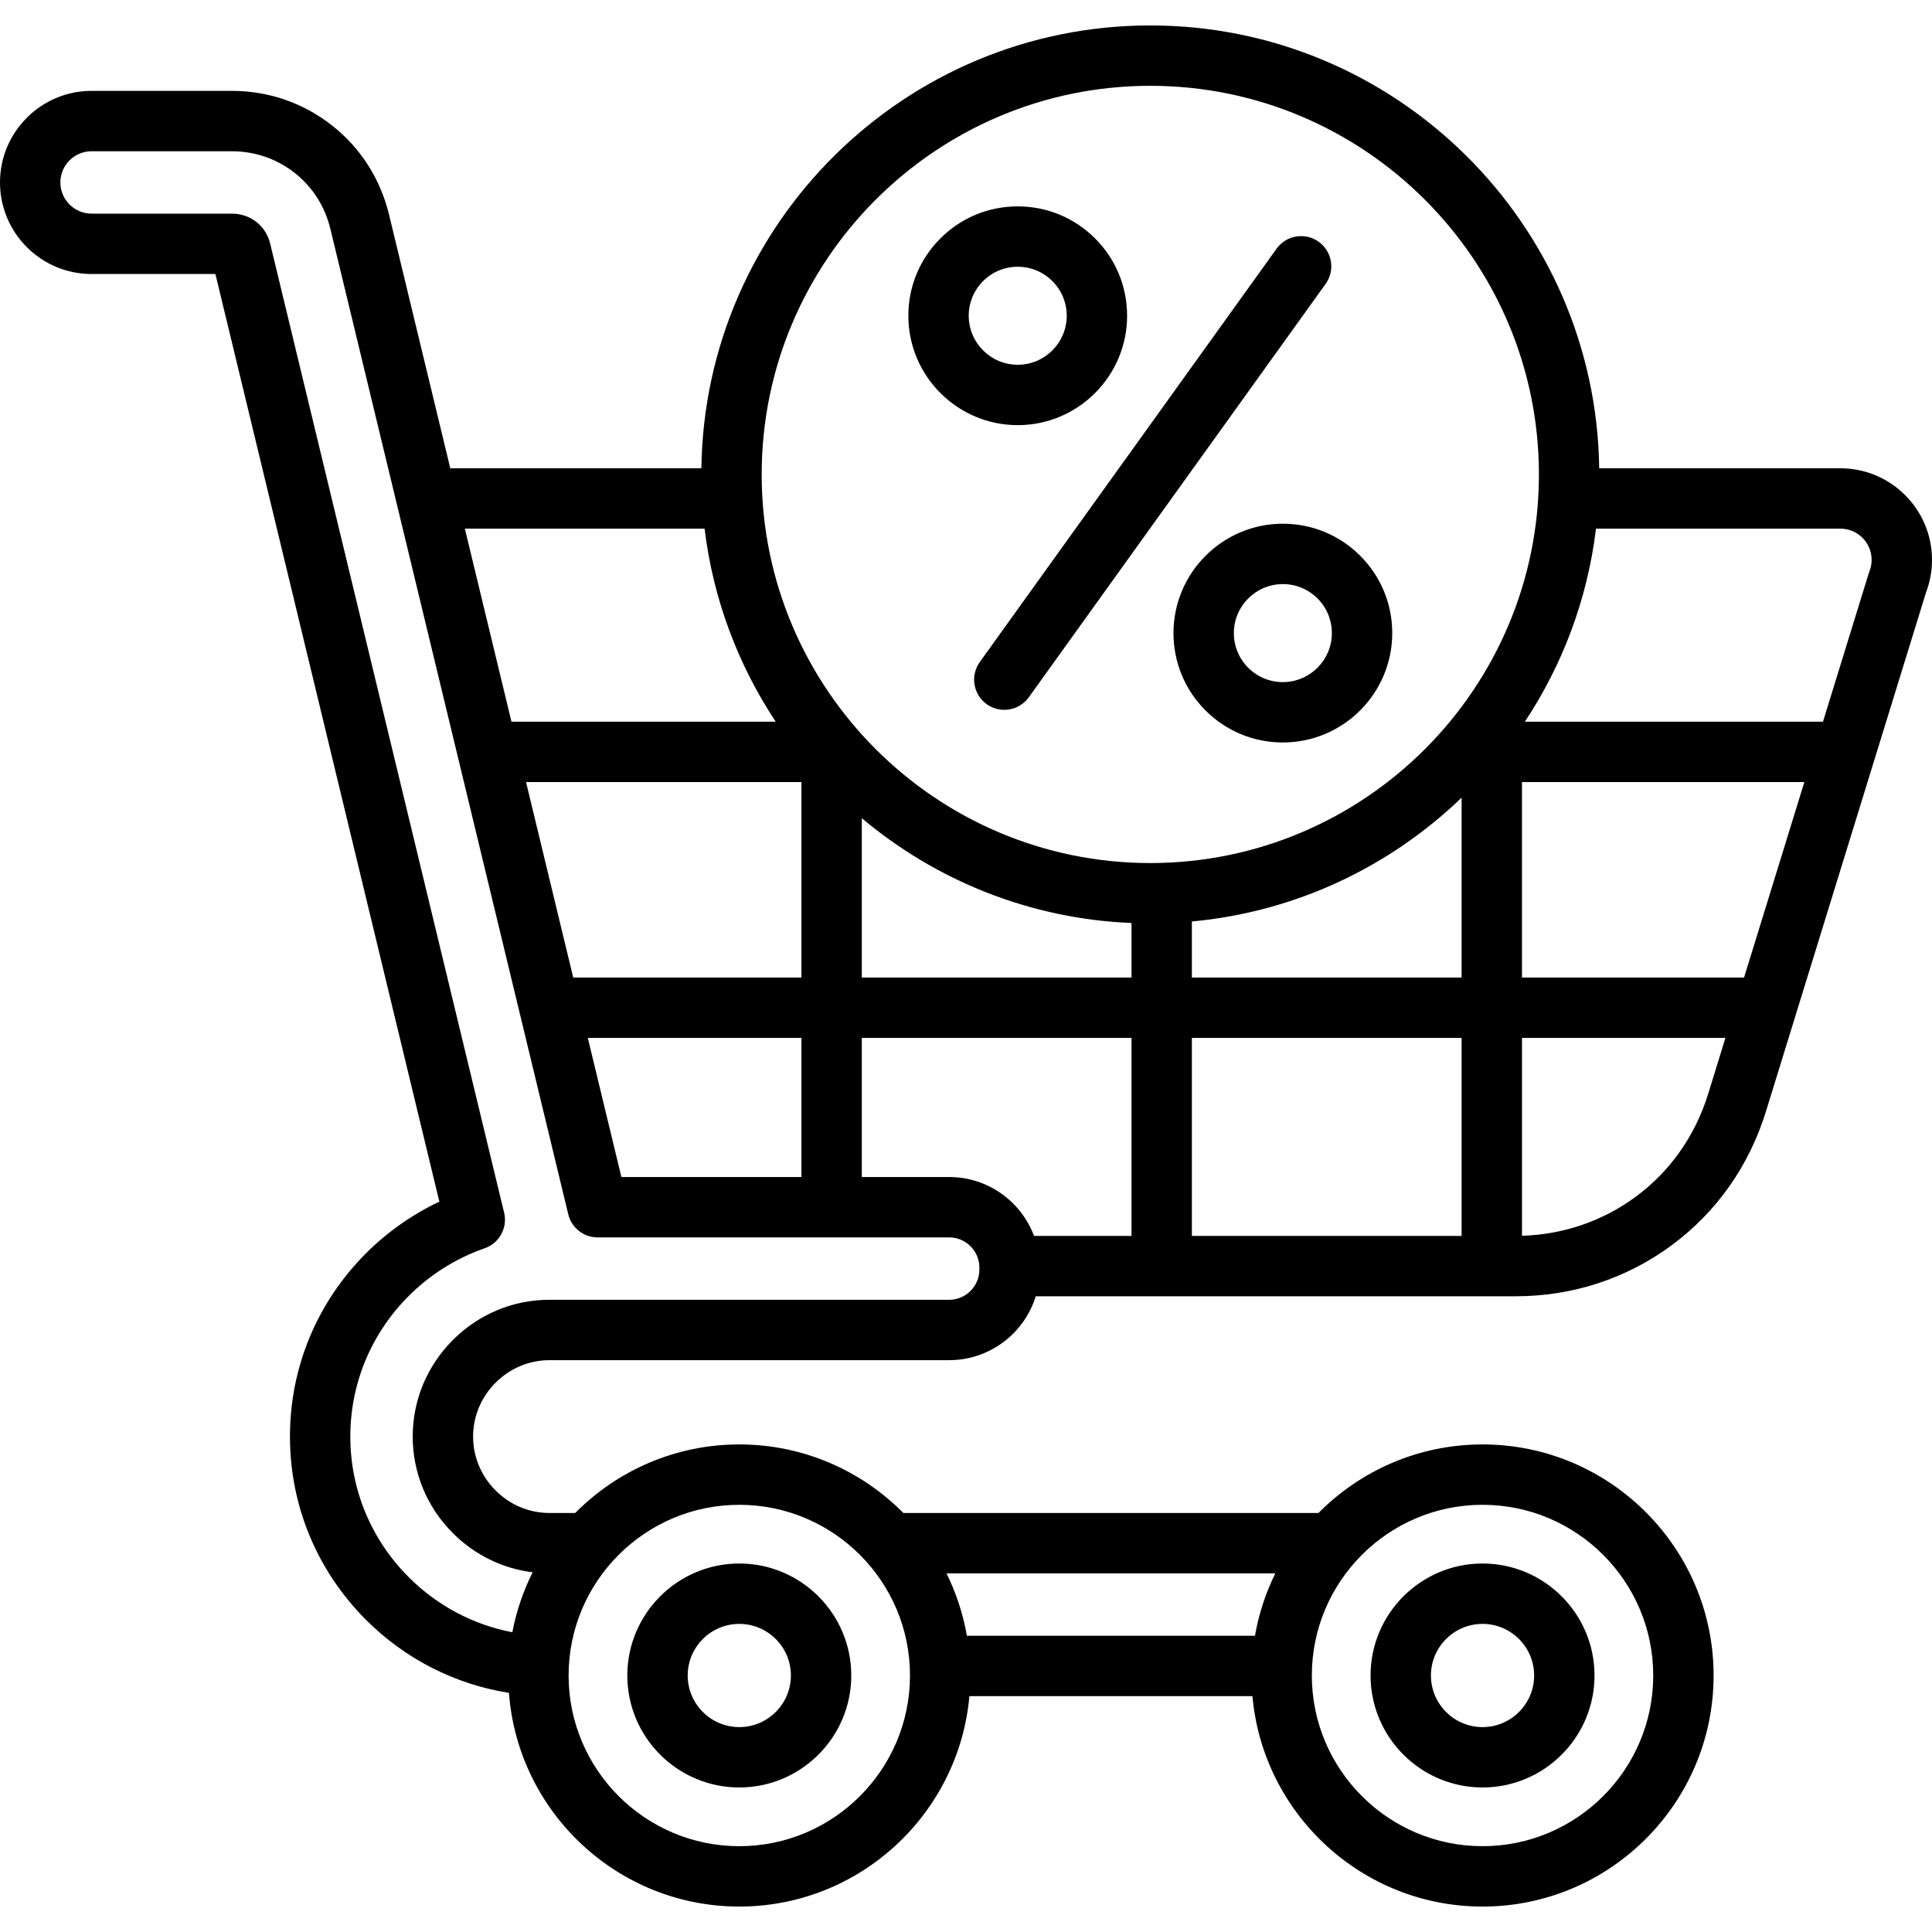
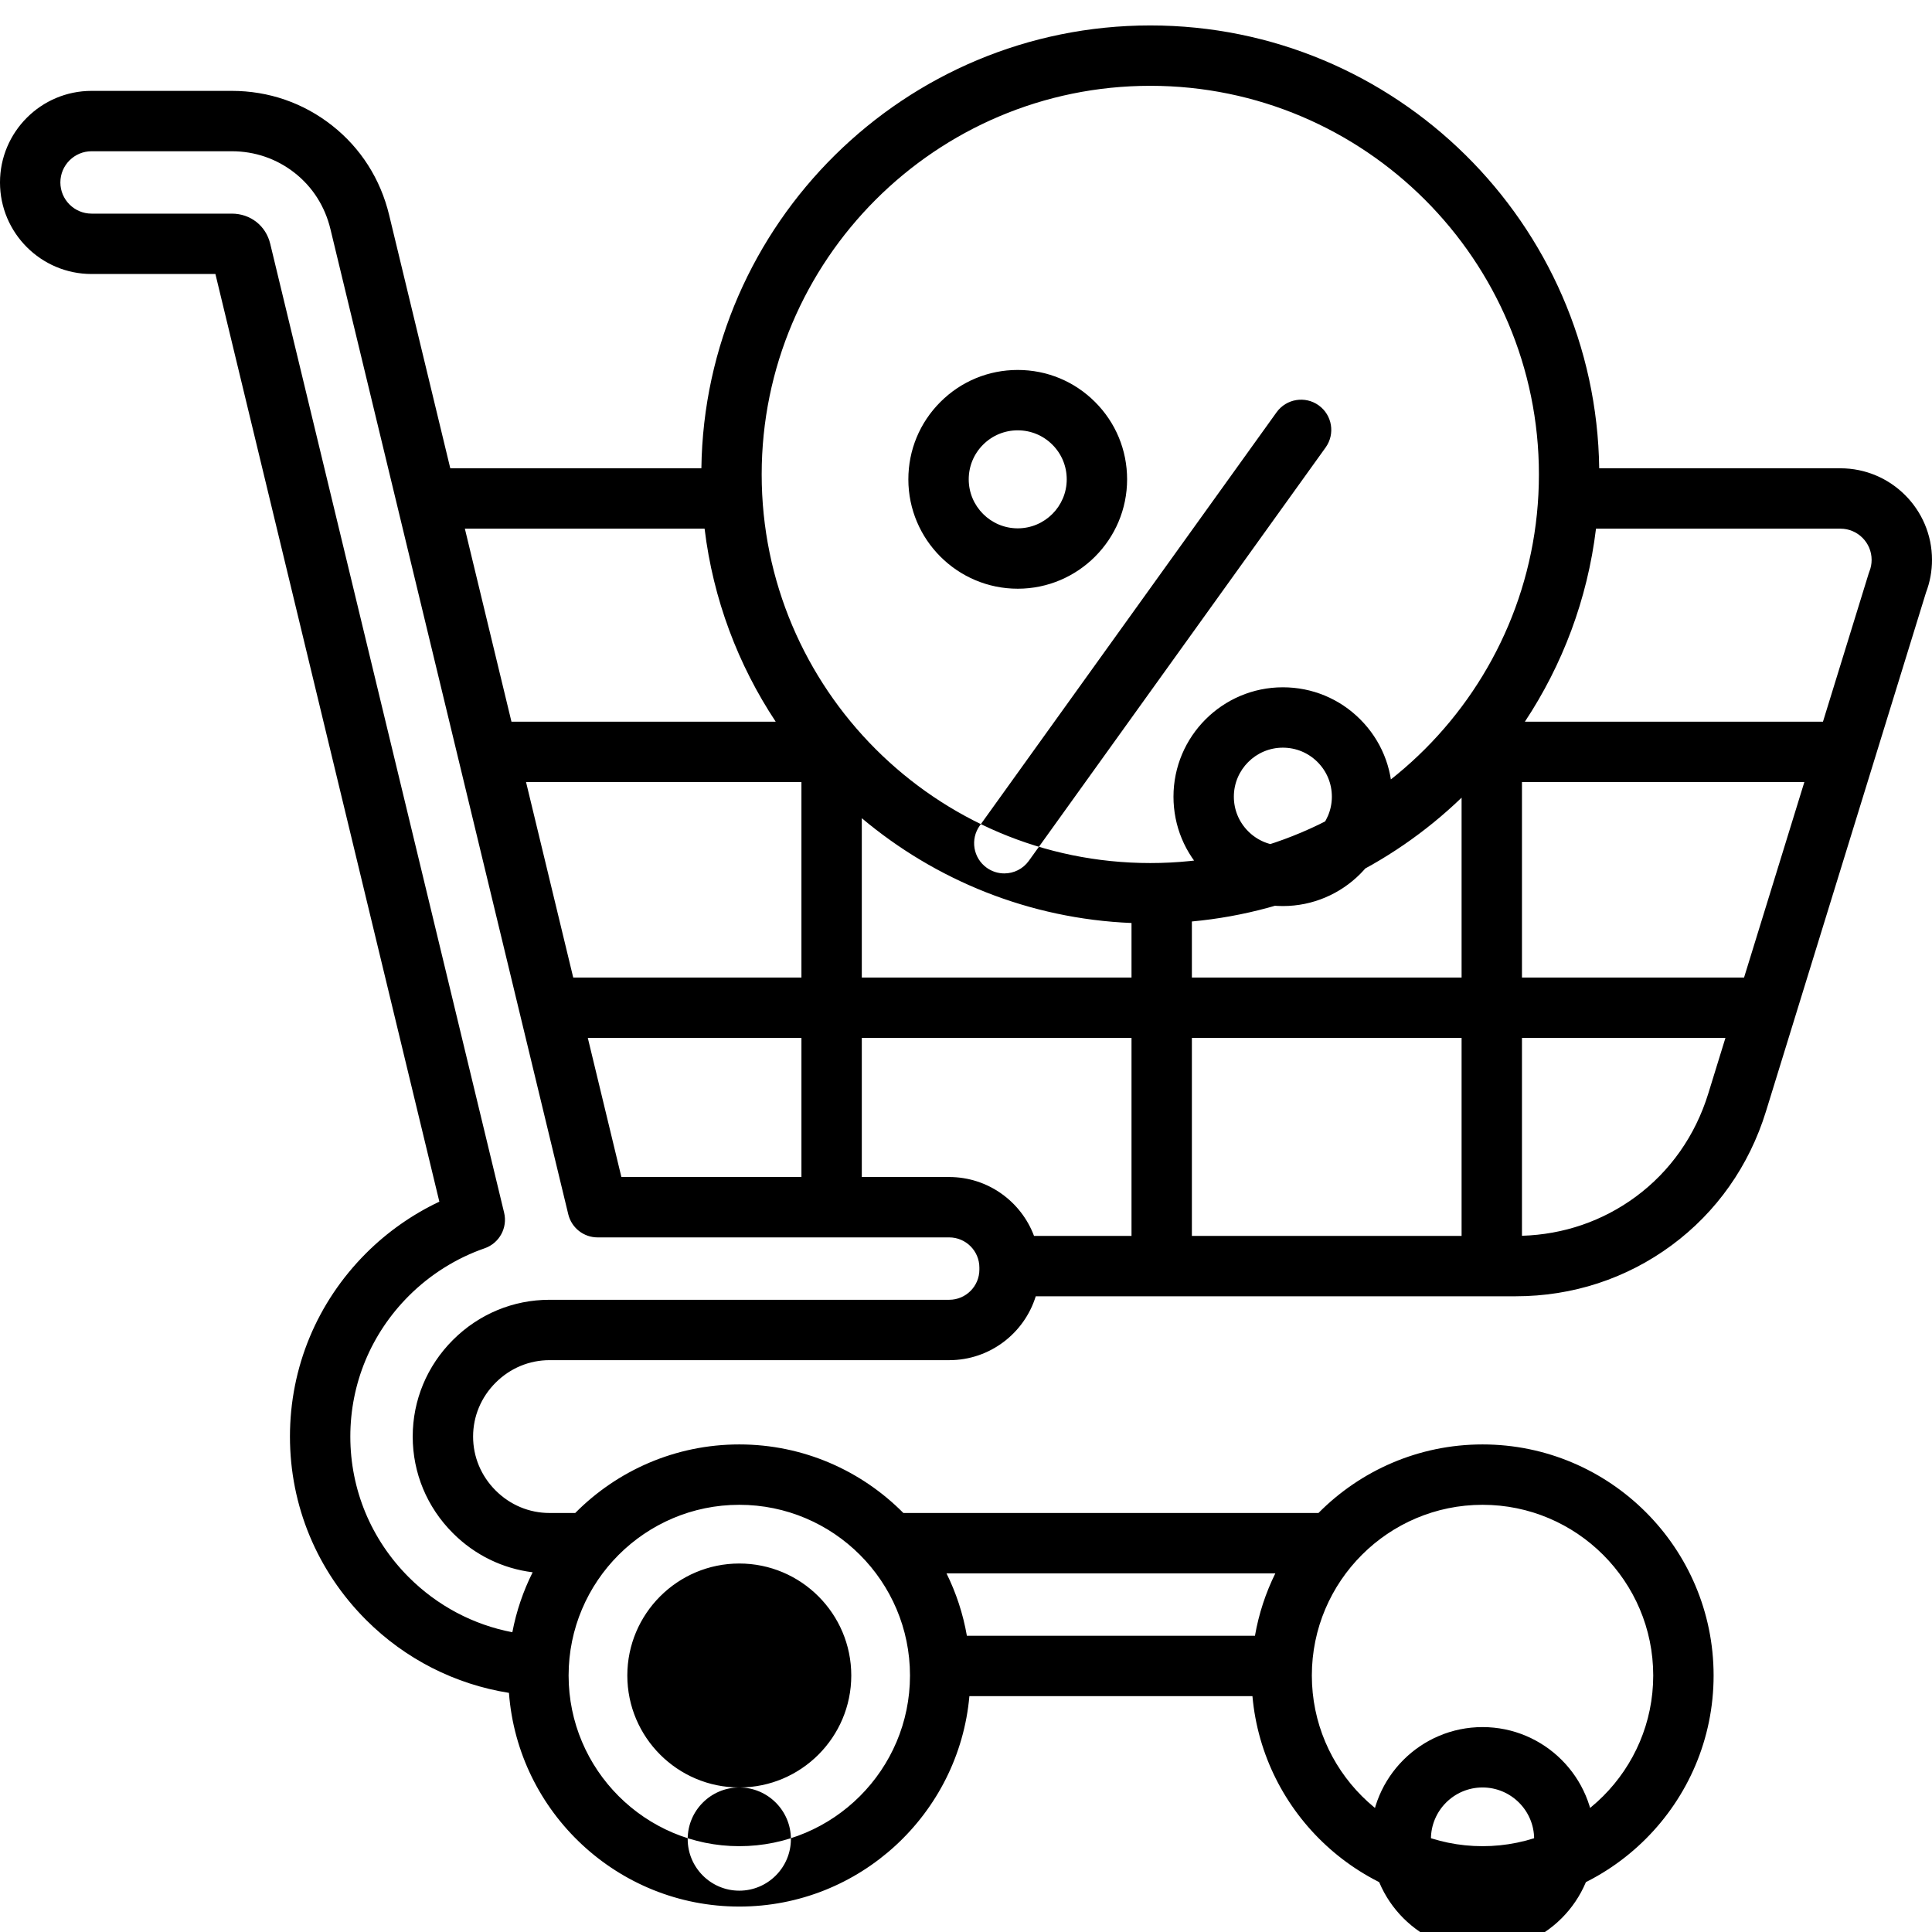
<svg xmlns="http://www.w3.org/2000/svg" id="Layer_1" enable-background="new 0 0 512 512" height="512" viewBox="0 0 512 512" width="512">
-   <path d="m487.733 124.101h-63.926c-.875-64.862-53.901-117.36-118.967-117.36-65.065 0-118.091 52.498-118.967 117.36h-66.542l-16.208-67.138c-2.299-9.531-7.528-17.728-15.12-23.705-7.623-6.002-16.813-9.175-26.58-9.175h-37.156c-13.381 0-24.267 10.885-24.267 24.266s10.886 24.266 24.267 24.266h32.819l59.348 245.839c-7.17 3.388-13.784 8.03-19.408 13.654-13.016 13.017-20.185 30.275-20.185 48.598s7.169 35.581 20.185 48.597c10.365 10.366 23.597 17.068 37.852 19.325 2.365 31.621 28.83 56.631 61.044 56.631 31.922 0 58.203-24.557 60.979-55.77h75.009c2.775 31.213 29.056 55.77 60.979 55.77 33.766 0 61.235-27.47 61.235-61.235s-27.47-61.235-61.235-61.235c-16.988 0-32.378 6.958-43.482 18.168h-110.003c-11.104-11.21-26.494-18.168-43.482-18.168s-32.378 6.958-43.482 18.168h-6.816c-5.362 0-10.435-2.119-14.282-5.968-3.849-3.848-5.968-8.92-5.968-14.282s2.119-10.435 5.968-14.282c3.848-3.849 8.92-5.968 14.282-5.968h105.924c10.774 0 19.911-7.137 22.936-16.932h127.206c15.049 0 29.335-4.673 41.315-13.515 11.9-8.784 20.543-21.054 24.994-35.483l42.417-137.522c1.052-2.759 1.585-5.664 1.585-8.638-.001-13.381-10.887-24.266-24.268-24.266zm-182.893-101.36c56.788 0 102.988 46.2 102.988 102.988s-46.2 102.988-102.988 102.988c-56.787 0-102.987-46.2-102.987-102.988s46.2-102.988 102.987-102.988zm82.497 304.783h-71.475v-52.463h71.475zm-135.79-15.6h-23.159v-36.862h71.475v52.463h-25.836c-3.413-9.103-12.2-15.601-22.48-15.601zm48.315-52.862h-71.475v-42.234c19.506 16.396 44.33 26.654 71.475 27.777zm-87.474 0h-60.476l-12.507-51.807h72.982v51.807zm0 16v36.862h-47.714l-8.899-36.862zm103.474-16v-14.86c27.631-2.55 52.554-14.583 71.475-32.812v47.672zm87.475-51.808h74.835l-15.979 51.807h-58.856zm-216.614-67.153c2.265 18.729 8.899 36.13 18.849 51.154h-70.029l-12.35-51.154zm206.165 258.687c24.943 0 45.235 20.292 45.235 45.235s-20.292 45.235-45.235 45.235-45.235-20.292-45.235-45.235 20.291-45.235 45.235-45.235zm-54.909 18.168c-2.547 5.146-4.384 10.699-5.401 16.533h-76.346c-1.017-5.834-2.854-11.387-5.401-16.533zm-142.057-18.168c24.943 0 45.235 20.292 45.235 45.235s-20.292 45.235-45.235 45.235-45.235-20.292-45.235-45.235 20.292-45.235 45.235-45.235zm63.624-62.332c0 4.411-3.588 8-7.999 8h-105.924c-9.636 0-18.727 3.783-25.597 10.653s-10.653 15.961-10.653 25.597 3.783 18.727 10.653 25.597c5.797 5.798 13.179 9.386 21.132 10.369-2.484 4.954-4.314 10.286-5.38 15.889-10.318-1.965-19.869-7-27.438-14.571-9.995-9.994-15.499-23.235-15.499-37.283s5.504-27.289 15.499-37.284c5.653-5.654 12.604-10.017 20.101-12.614 3.893-1.349 6.124-5.432 5.157-9.436l-61.99-256.785c-1.15-4.769-5.243-7.973-10.186-7.973h-37.155c-4.559 0-8.267-3.708-8.267-8.266s3.708-8.266 8.267-8.266h37.156c6.14 0 11.908 1.987 16.683 5.746 4.742 3.734 8.016 8.882 9.465 14.888l63.028 261.084c.867 3.593 4.081 6.123 7.776 6.123h93.172c4.411 0 7.999 3.588 7.999 7.999zm173.957-19.319c-8.771 6.473-19.17 10.031-30.166 10.356v-52.431h53.921l-4.549 14.749c-3.436 11.138-10.077 20.587-19.206 27.326zm61.918-165.721c-.078.197-.148.397-.211.599l-12.103 39.24h-78.999c9.95-15.024 16.584-32.424 18.849-51.154h64.776c4.559 0 8.267 3.708 8.267 8.266 0 1.057-.194 2.083-.579 3.049zm-299.499 322.282c16.362 0 29.675-13.313 29.675-29.675s-13.313-29.675-29.675-29.675-29.675 13.313-29.675 29.675 13.313 29.675 29.675 29.675zm0-43.349c7.54 0 13.675 6.135 13.675 13.675s-6.135 13.675-13.675 13.675-13.675-6.135-13.675-13.675 6.135-13.675 13.675-13.675zm196.966 43.349c16.362 0 29.675-13.313 29.675-29.675s-13.313-29.675-29.675-29.675-29.675 13.313-29.675 29.675 13.312 29.675 29.675 29.675zm0-43.349c7.54 0 13.675 6.135 13.675 13.675s-6.135 13.675-13.675 13.675-13.675-6.135-13.675-13.675 6.135-13.675 13.675-13.675zm-52.927-291.557c-15.982.005-28.98 13.013-28.976 28.997.003 7.743 3.021 15.021 8.497 20.494 5.474 5.47 12.75 8.482 20.488 8.482h.011c15.983-.005 28.981-13.013 28.977-28.997-.003-7.743-3.021-15.021-8.497-20.494-5.474-5.471-12.749-8.482-20.489-8.482-.003 0-.008 0-.011 0zm12.997 28.981c.003 7.161-5.821 12.988-12.982 12.991-.001 0-.003 0-.004 0-3.468 0-6.728-1.35-9.18-3.8-2.454-2.452-3.806-5.712-3.807-9.182-.003-7.161 5.821-12.988 12.981-12.991h.005c3.468 0 6.728 1.35 9.18 3.8 2.454 2.452 3.806 5.713 3.807 9.182zm-83.249-55.106h.01c15.982-.006 28.98-13.014 28.976-28.997-.003-7.743-3.021-15.021-8.496-20.494-5.475-5.471-12.751-8.483-20.489-8.483-.004 0-.007 0-.011 0-7.743.002-15.021 3.021-20.494 8.497s-8.485 12.757-8.482 20.5c.005 15.98 13.006 28.977 28.986 28.977zm-9.188-38.167c2.452-2.454 5.713-3.806 9.183-3.807h.004c3.468 0 6.728 1.35 9.18 3.8 2.454 2.452 3.806 5.713 3.807 9.182.003 7.16-5.821 12.988-12.981 12.991-.002 0-.003 0-.004 0-7.159 0-12.985-5.823-12.987-12.982-.002-3.469 1.347-6.73 3.798-9.184zm-.867 100.949 78.652-109.541c2.576-3.589 7.573-4.41 11.164-1.833 3.589 2.577 4.409 7.576 1.832 11.165l-78.652 109.541c-1.563 2.176-4.016 3.334-6.505 3.334-1.615 0-3.246-.488-4.659-1.502-3.589-2.576-4.409-7.575-1.832-11.164z" />
+   <path d="m487.733 124.101h-63.926c-.875-64.862-53.901-117.36-118.967-117.36-65.065 0-118.091 52.498-118.967 117.36h-66.542l-16.208-67.138c-2.299-9.531-7.528-17.728-15.12-23.705-7.623-6.002-16.813-9.175-26.58-9.175h-37.156c-13.381 0-24.267 10.885-24.267 24.266s10.886 24.266 24.267 24.266h32.819l59.348 245.839c-7.17 3.388-13.784 8.03-19.408 13.654-13.016 13.017-20.185 30.275-20.185 48.598s7.169 35.581 20.185 48.597c10.365 10.366 23.597 17.068 37.852 19.325 2.365 31.621 28.83 56.631 61.044 56.631 31.922 0 58.203-24.557 60.979-55.77h75.009c2.775 31.213 29.056 55.77 60.979 55.77 33.766 0 61.235-27.47 61.235-61.235s-27.47-61.235-61.235-61.235c-16.988 0-32.378 6.958-43.482 18.168h-110.003c-11.104-11.21-26.494-18.168-43.482-18.168s-32.378 6.958-43.482 18.168h-6.816c-5.362 0-10.435-2.119-14.282-5.968-3.849-3.848-5.968-8.92-5.968-14.282s2.119-10.435 5.968-14.282c3.848-3.849 8.92-5.968 14.282-5.968h105.924c10.774 0 19.911-7.137 22.936-16.932h127.206c15.049 0 29.335-4.673 41.315-13.515 11.9-8.784 20.543-21.054 24.994-35.483l42.417-137.522c1.052-2.759 1.585-5.664 1.585-8.638-.001-13.381-10.887-24.266-24.268-24.266zm-182.893-101.36c56.788 0 102.988 46.2 102.988 102.988s-46.2 102.988-102.988 102.988c-56.787 0-102.987-46.2-102.987-102.988s46.2-102.988 102.987-102.988zm82.497 304.783h-71.475v-52.463h71.475zm-135.79-15.6h-23.159v-36.862h71.475v52.463h-25.836c-3.413-9.103-12.2-15.601-22.48-15.601zm48.315-52.862h-71.475v-42.234c19.506 16.396 44.33 26.654 71.475 27.777zm-87.474 0h-60.476l-12.507-51.807h72.982v51.807zm0 16v36.862h-47.714l-8.899-36.862zm103.474-16v-14.86c27.631-2.55 52.554-14.583 71.475-32.812v47.672zm87.475-51.808h74.835l-15.979 51.807h-58.856zm-216.614-67.153c2.265 18.729 8.899 36.13 18.849 51.154h-70.029l-12.35-51.154zm206.165 258.687c24.943 0 45.235 20.292 45.235 45.235s-20.292 45.235-45.235 45.235-45.235-20.292-45.235-45.235 20.291-45.235 45.235-45.235zm-54.909 18.168c-2.547 5.146-4.384 10.699-5.401 16.533h-76.346c-1.017-5.834-2.854-11.387-5.401-16.533zm-142.057-18.168c24.943 0 45.235 20.292 45.235 45.235s-20.292 45.235-45.235 45.235-45.235-20.292-45.235-45.235 20.292-45.235 45.235-45.235zm63.624-62.332c0 4.411-3.588 8-7.999 8h-105.924c-9.636 0-18.727 3.783-25.597 10.653s-10.653 15.961-10.653 25.597 3.783 18.727 10.653 25.597c5.797 5.798 13.179 9.386 21.132 10.369-2.484 4.954-4.314 10.286-5.38 15.889-10.318-1.965-19.869-7-27.438-14.571-9.995-9.994-15.499-23.235-15.499-37.283s5.504-27.289 15.499-37.284c5.653-5.654 12.604-10.017 20.101-12.614 3.893-1.349 6.124-5.432 5.157-9.436l-61.99-256.785c-1.15-4.769-5.243-7.973-10.186-7.973h-37.155c-4.559 0-8.267-3.708-8.267-8.266s3.708-8.266 8.267-8.266h37.156c6.14 0 11.908 1.987 16.683 5.746 4.742 3.734 8.016 8.882 9.465 14.888l63.028 261.084c.867 3.593 4.081 6.123 7.776 6.123h93.172c4.411 0 7.999 3.588 7.999 7.999zm173.957-19.319c-8.771 6.473-19.17 10.031-30.166 10.356v-52.431h53.921l-4.549 14.749c-3.436 11.138-10.077 20.587-19.206 27.326zm61.918-165.721c-.078.197-.148.397-.211.599l-12.103 39.24h-78.999c9.95-15.024 16.584-32.424 18.849-51.154h64.776c4.559 0 8.267 3.708 8.267 8.266 0 1.057-.194 2.083-.579 3.049zm-299.499 322.282c16.362 0 29.675-13.313 29.675-29.675s-13.313-29.675-29.675-29.675-29.675 13.313-29.675 29.675 13.313 29.675 29.675 29.675zc7.54 0 13.675 6.135 13.675 13.675s-6.135 13.675-13.675 13.675-13.675-6.135-13.675-13.675 6.135-13.675 13.675-13.675zm196.966 43.349c16.362 0 29.675-13.313 29.675-29.675s-13.313-29.675-29.675-29.675-29.675 13.313-29.675 29.675 13.312 29.675 29.675 29.675zm0-43.349c7.54 0 13.675 6.135 13.675 13.675s-6.135 13.675-13.675 13.675-13.675-6.135-13.675-13.675 6.135-13.675 13.675-13.675zm-52.927-291.557c-15.982.005-28.98 13.013-28.976 28.997.003 7.743 3.021 15.021 8.497 20.494 5.474 5.47 12.75 8.482 20.488 8.482h.011c15.983-.005 28.981-13.013 28.977-28.997-.003-7.743-3.021-15.021-8.497-20.494-5.474-5.471-12.749-8.482-20.489-8.482-.003 0-.008 0-.011 0zm12.997 28.981c.003 7.161-5.821 12.988-12.982 12.991-.001 0-.003 0-.004 0-3.468 0-6.728-1.35-9.18-3.8-2.454-2.452-3.806-5.712-3.807-9.182-.003-7.161 5.821-12.988 12.981-12.991h.005c3.468 0 6.728 1.35 9.18 3.8 2.454 2.452 3.806 5.713 3.807 9.182zm-83.249-55.106h.01c15.982-.006 28.98-13.014 28.976-28.997-.003-7.743-3.021-15.021-8.496-20.494-5.475-5.471-12.751-8.483-20.489-8.483-.004 0-.007 0-.011 0-7.743.002-15.021 3.021-20.494 8.497s-8.485 12.757-8.482 20.5c.005 15.98 13.006 28.977 28.986 28.977zm-9.188-38.167c2.452-2.454 5.713-3.806 9.183-3.807h.004c3.468 0 6.728 1.35 9.18 3.8 2.454 2.452 3.806 5.713 3.807 9.182.003 7.16-5.821 12.988-12.981 12.991-.002 0-.003 0-.004 0-7.159 0-12.985-5.823-12.987-12.982-.002-3.469 1.347-6.73 3.798-9.184zm-.867 100.949 78.652-109.541c2.576-3.589 7.573-4.41 11.164-1.833 3.589 2.577 4.409 7.576 1.832 11.165l-78.652 109.541c-1.563 2.176-4.016 3.334-6.505 3.334-1.615 0-3.246-.488-4.659-1.502-3.589-2.576-4.409-7.575-1.832-11.164z" />
</svg>